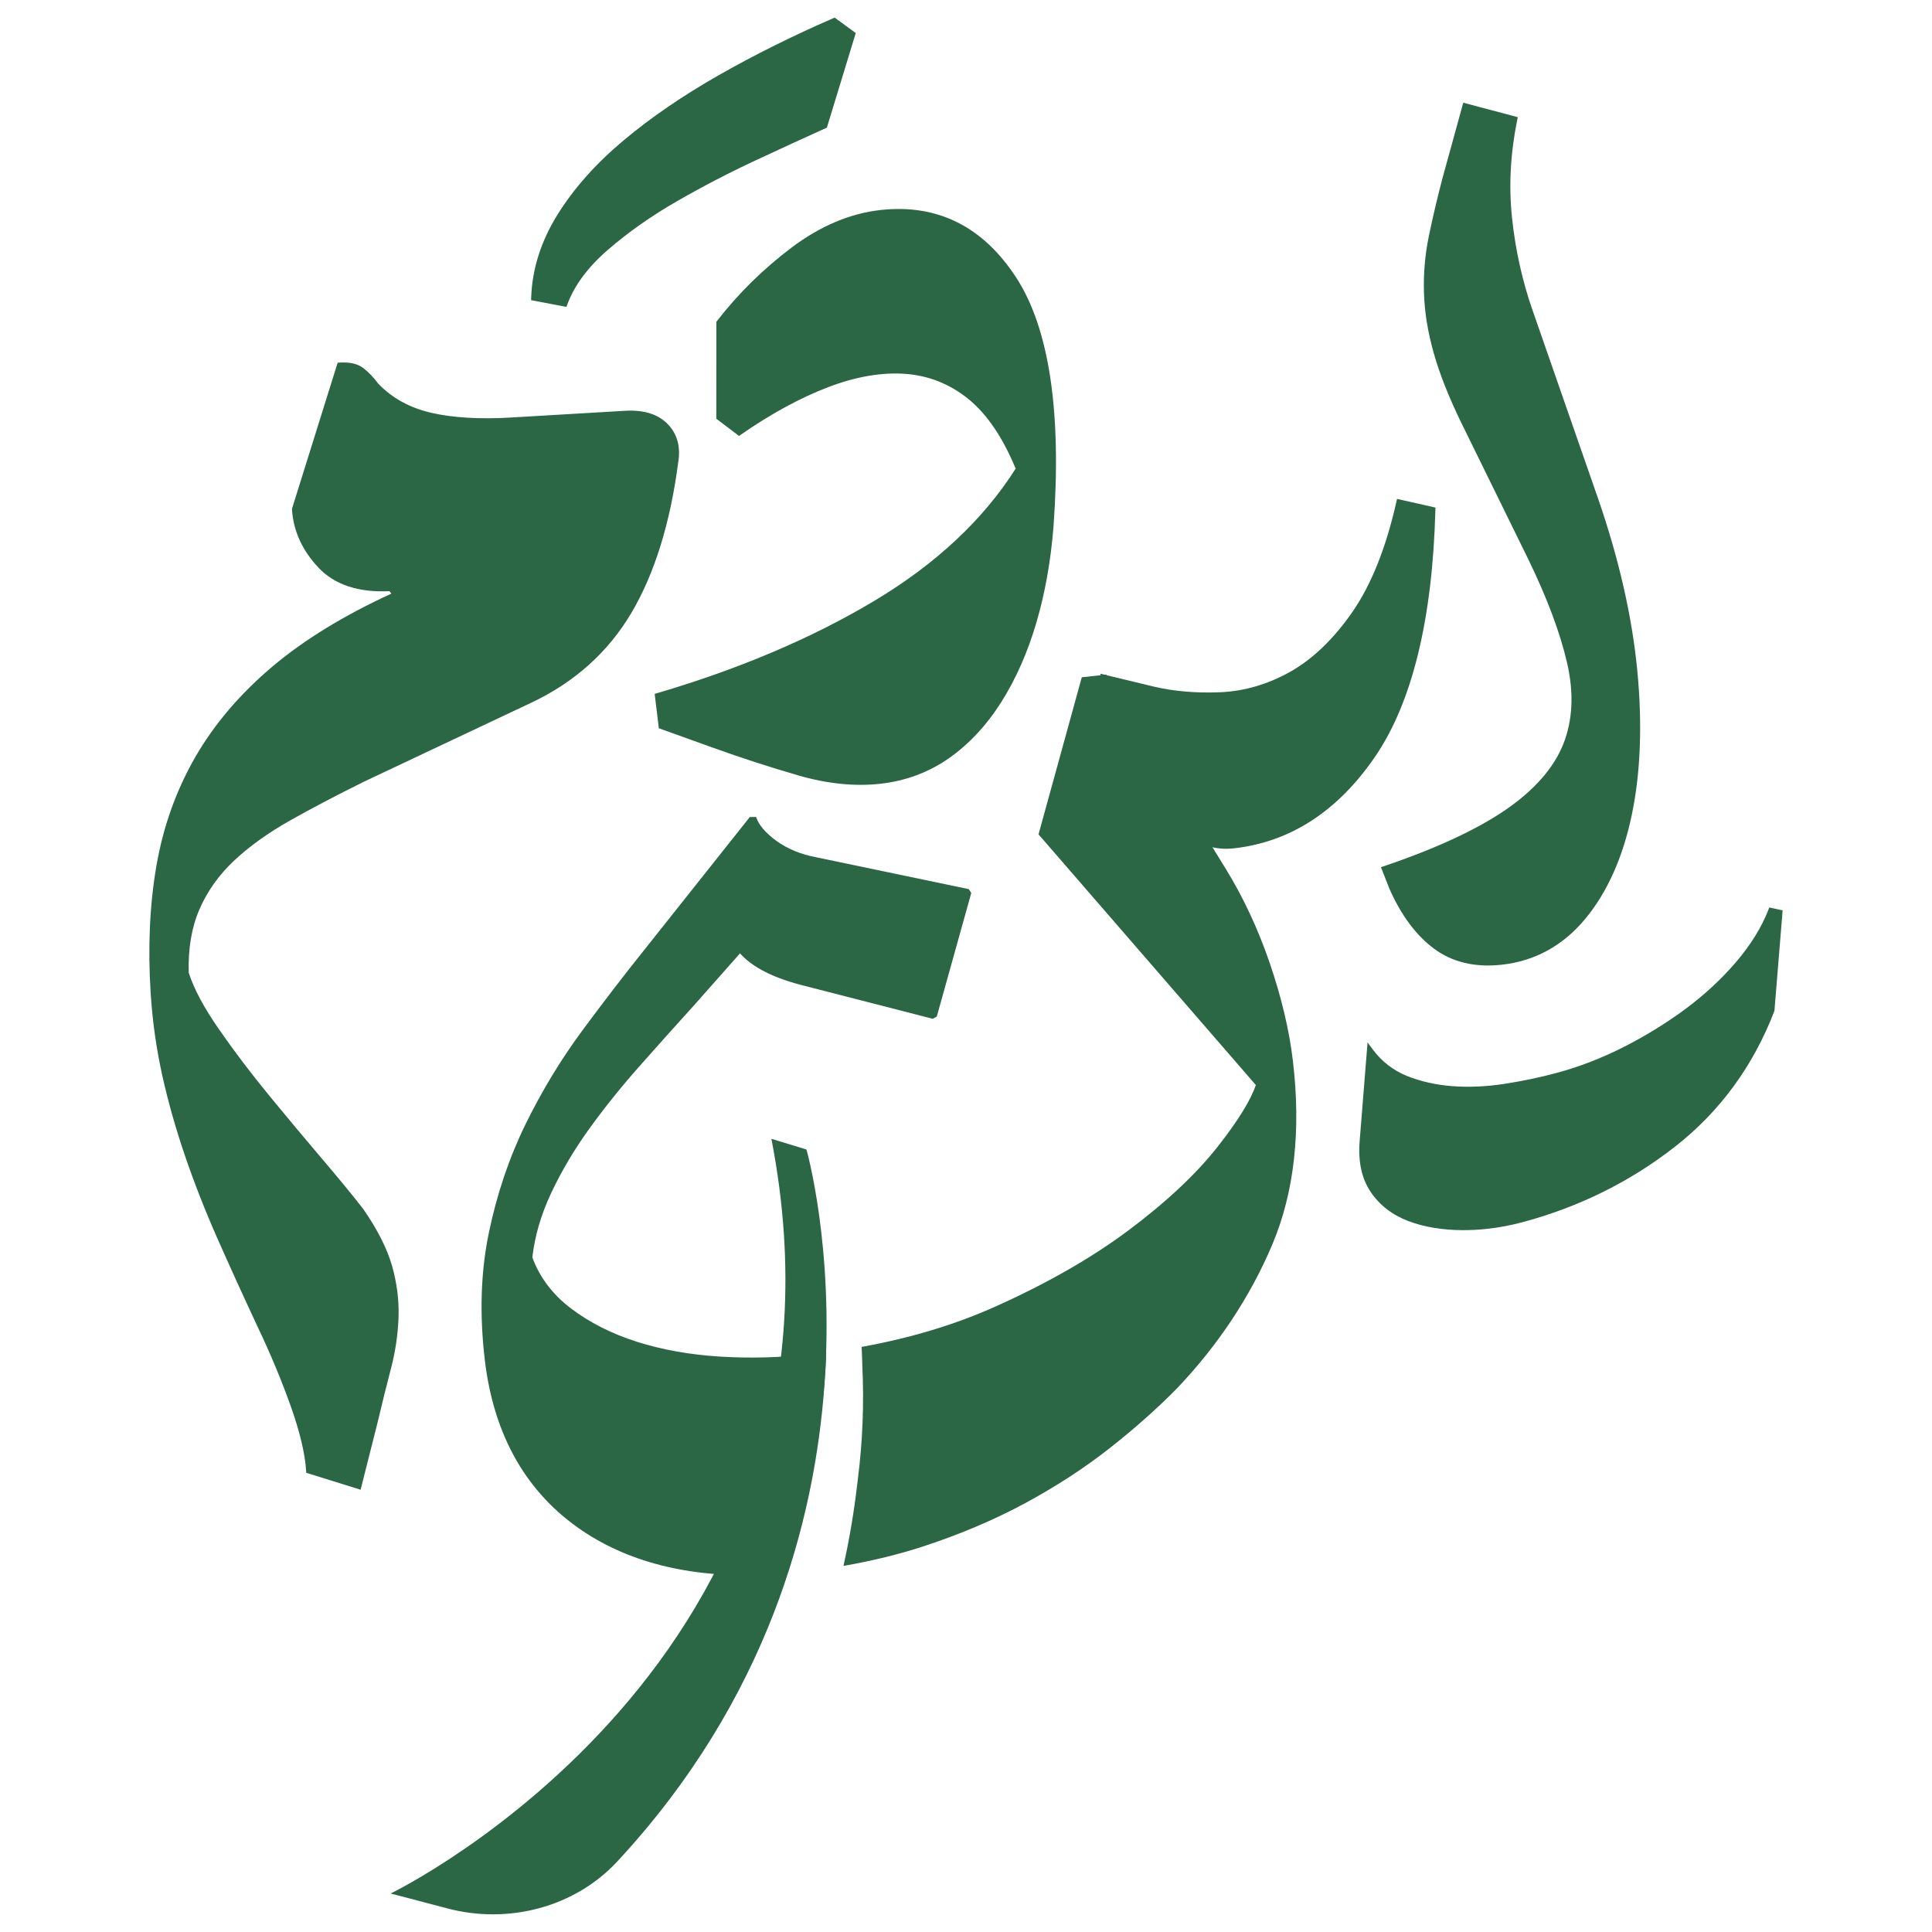
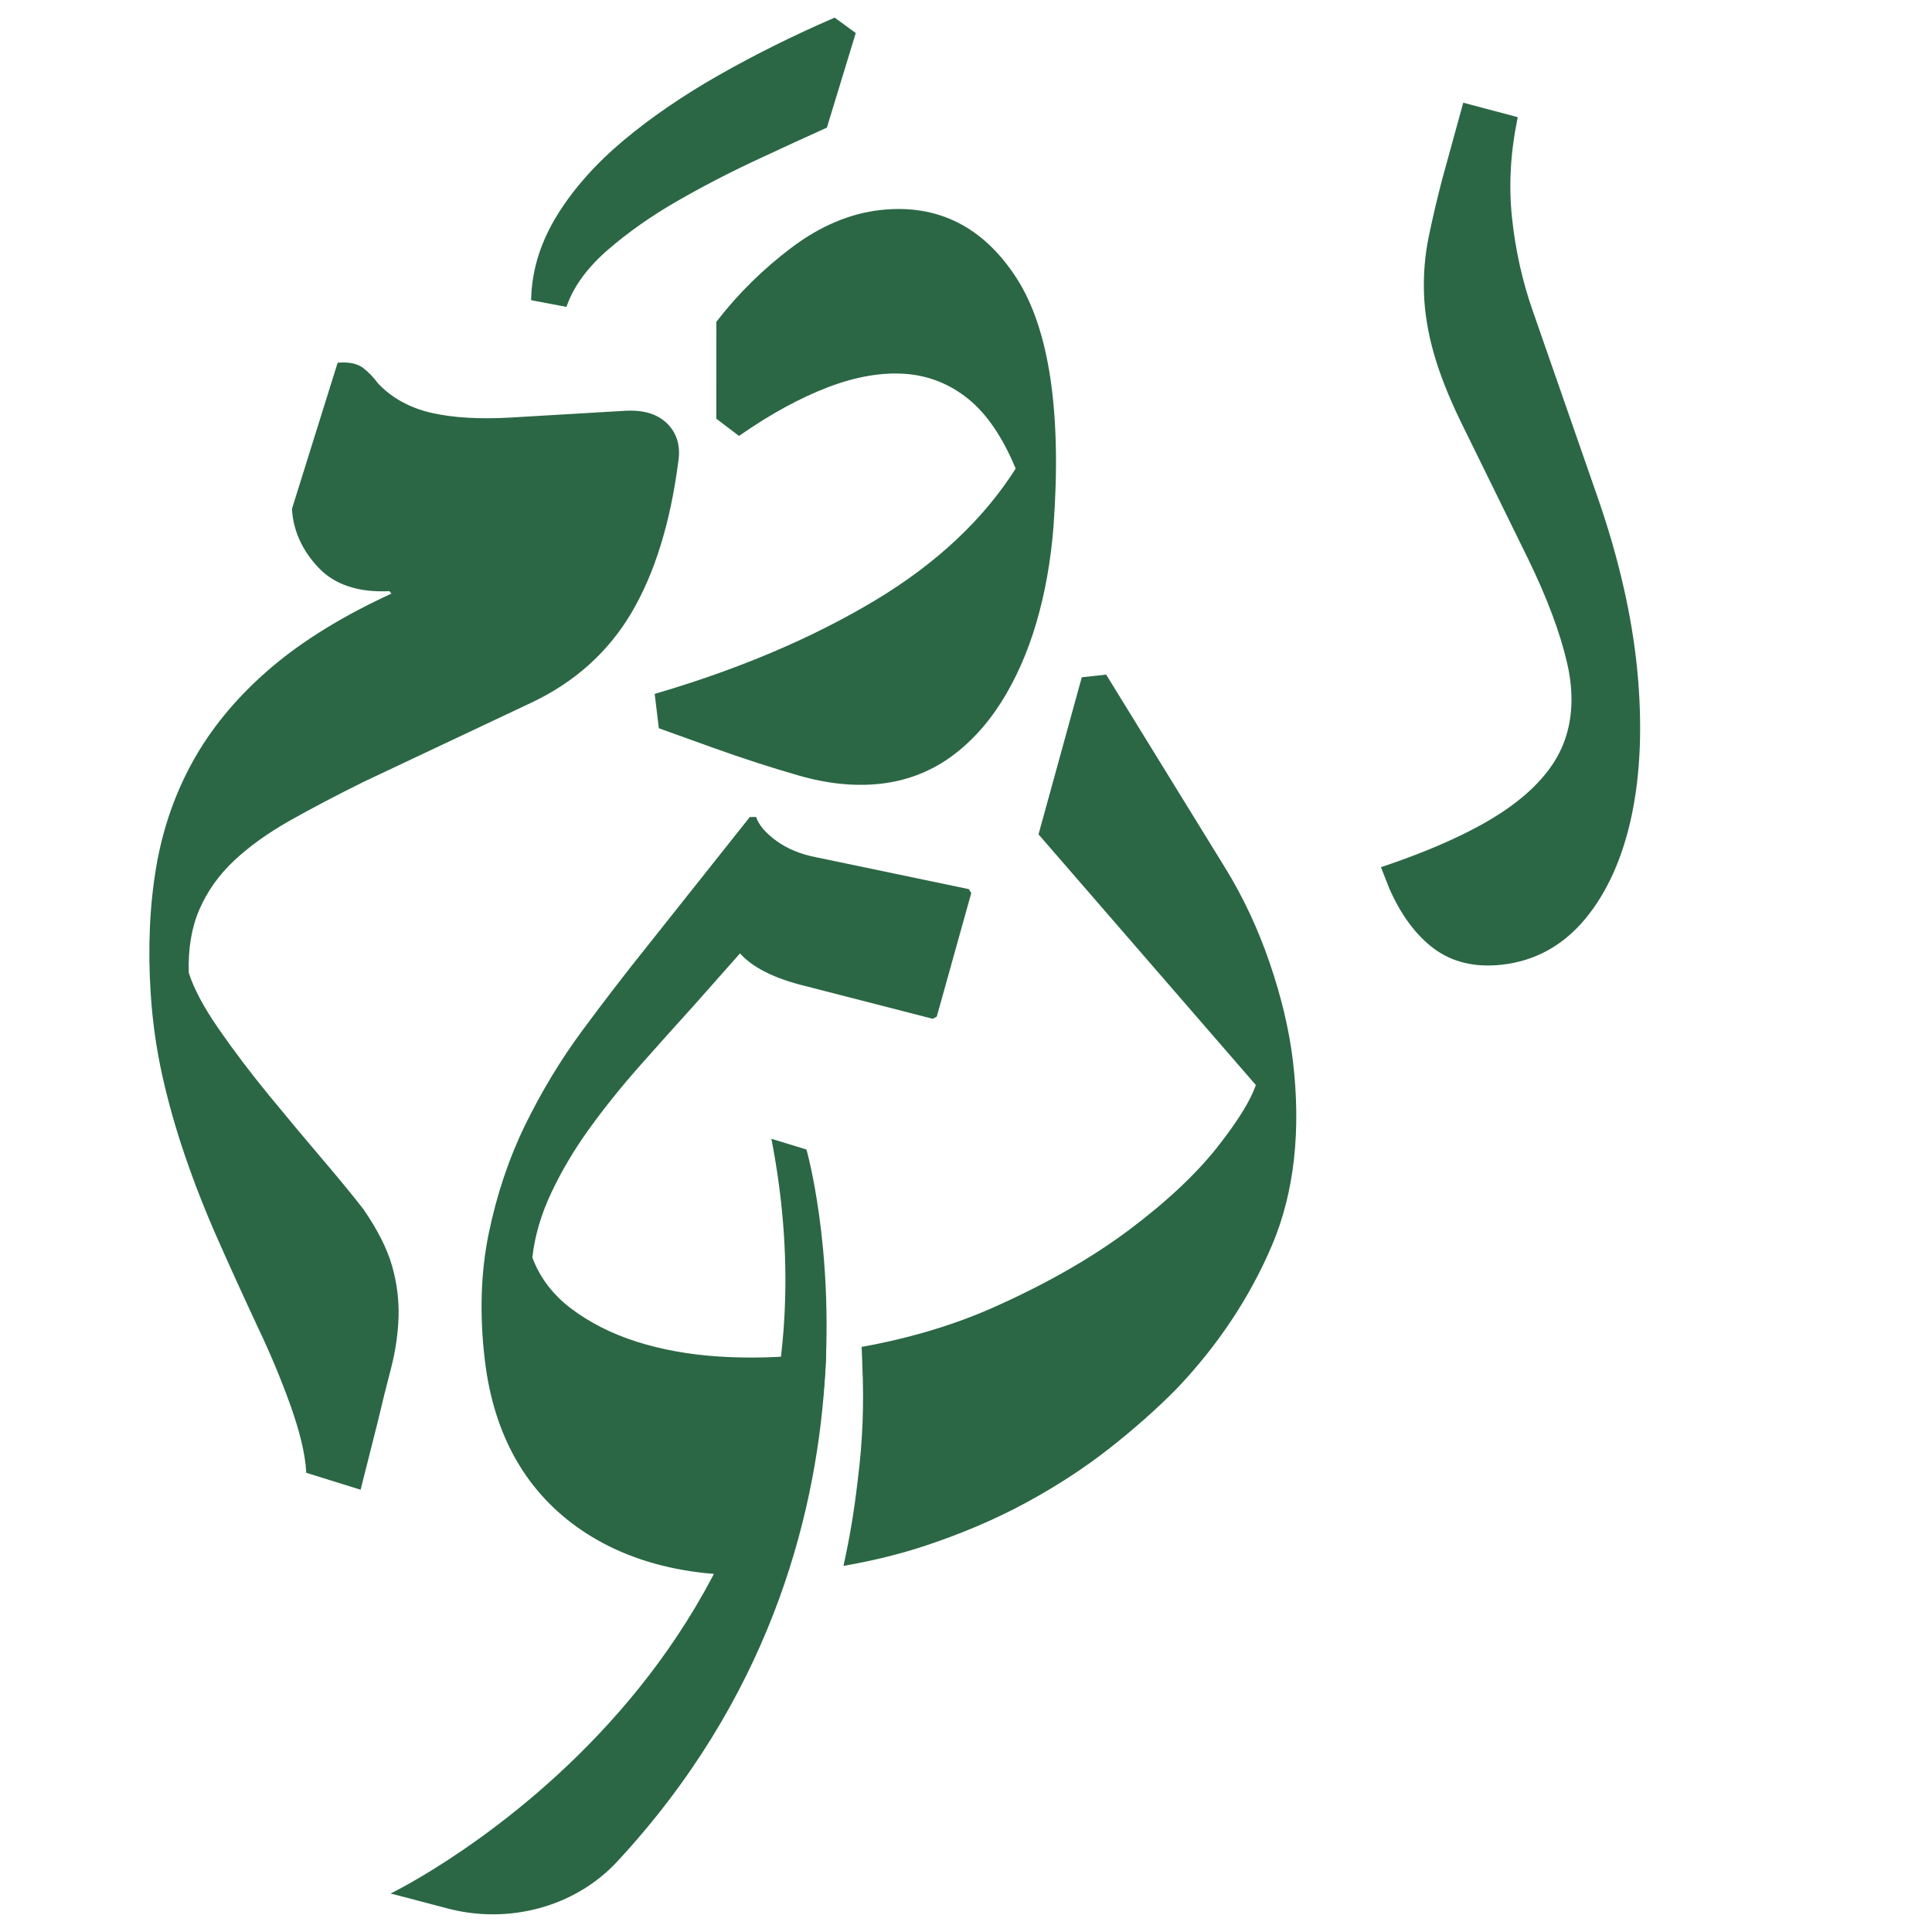
<svg xmlns="http://www.w3.org/2000/svg" version="1.1" id="svg1" width="390" height="390" viewBox="0 0 390 390">
  <defs id="defs1">
    <clipPath id="clipPath134">
      <path d="M 0,283.465 H 283.465 V 0 H 0 Z" transform="translate(-116.414,-174.709)" id="path134" />
    </clipPath>
    <clipPath id="clipPath136">
-       <path d="M 0,283.465 H 283.465 V 0 H 0 Z" transform="translate(-130.593,-210.738)" id="path136" />
+       <path d="M 0,283.465 H 283.465 V 0 Z" transform="translate(-130.593,-210.738)" id="path136" />
    </clipPath>
    <clipPath id="clipPath138">
      <path d="M 0,283.465 H 283.465 V 0 H 0 Z" transform="translate(-146.011,-187.649)" id="path138" />
    </clipPath>
    <clipPath id="clipPath140">
      <path d="M 0,283.465 H 283.465 V 0 H 0 Z" transform="translate(-141.968,-133.447)" id="path140" />
    </clipPath>
    <clipPath id="clipPath142">
      <path d="M 0,283.465 H 283.465 V 0 H 0 Z" transform="translate(-209.869,-131.817)" id="path142" />
    </clipPath>
    <clipPath id="clipPath144">
      <path d="M 0,283.465 H 283.465 V 0 H 0 Z" transform="translate(-178.295,-168.052)" id="path144" />
    </clipPath>
    <clipPath id="clipPath146">
      <path d="M 0,283.465 H 283.465 V 0 H 0 Z" transform="translate(-195.361,-168.042)" id="path146" />
    </clipPath>
    <clipPath id="clipPath148">
      <path d="M 0,283.465 H 283.465 V 0 H 0 Z" transform="translate(-125.226,-111.303)" id="path148" />
    </clipPath>
    <clipPath id="clipPath150">
      <path d="M 0,283.465 H 283.465 V 0 H 0 Z" transform="translate(-129.876,-92.365)" id="path150" />
    </clipPath>
    <clipPath id="clipPath152">
      <path d="M 0,283.465 H 283.465 V 0 H 0 Z" transform="translate(-167.489,-126.912)" id="path152" />
    </clipPath>
  </defs>
  <g id="layer-MC0" transform="translate(-824.637,-43.801)">
    <rect style="fill:#ffffff;stroke-width:1.541" id="rect173" width="390" height="390" x="824.637" y="43.801" />
    <g id="g198" transform="translate(2.1088797e-5)">
      <path id="path133" d="m 0,0 c -0.818,0.866 -2.029,1.258 -3.598,1.16 l -9.68,-0.597 c -2.66,-0.164 -4.942,-0.021 -6.779,0.423 -1.818,0.44 -3.335,1.321 -4.49,2.596 -0.402,0.562 -0.825,1.022 -1.256,1.368 -0.466,0.375 -1.133,0.538 -1.979,0.487 l -0.196,-0.013 -3.863,-12.918 -0.011,-0.098 c 0.118,-1.902 0.873,-3.638 2.248,-5.161 1.366,-1.515 3.389,-2.217 6.018,-2.084 l 0.166,-0.219 c -4.017,-1.928 -7.407,-4.1 -10.081,-6.458 -2.746,-2.422 -4.955,-5.132 -6.563,-8.058 -1.61,-2.928 -2.715,-6.17 -3.287,-9.635 -0.571,-3.453 -0.734,-7.257 -0.485,-11.307 0.154,-2.491 0.486,-4.945 0.987,-7.294 0.5,-2.35 1.154,-4.763 1.944,-7.172 0.793,-2.419 1.719,-4.885 2.754,-7.328 1.041,-2.46 2.193,-5.103 3.424,-7.86 1.063,-2.337 1.995,-4.678 2.77,-6.956 0.771,-2.269 1.211,-4.193 1.304,-5.72 l 0.012,-0.189 4.61,-1.5 1.433,5.935 c 0.389,1.726 0.774,3.346 1.143,4.817 0.374,1.492 0.589,3.016 0.641,4.529 0.049,1.522 -0.137,3.065 -0.555,4.589 -0.42,1.528 -1.235,3.213 -2.431,5.017 -0.855,1.158 -2.027,2.652 -3.485,4.442 -1.468,1.802 -2.986,3.701 -4.511,5.645 -1.53,1.95 -2.96,3.921 -4.246,5.86 -1.266,1.902 -2.129,3.589 -2.566,5.016 -0.061,2.135 0.244,4.026 0.904,5.617 0.662,1.599 1.645,3.049 2.924,4.31 1.284,1.265 2.88,2.465 4.743,3.565 1.88,1.109 4.013,2.28 6.333,3.478 l 14.095,6.955 c 3.697,1.81 6.574,4.503 8.551,8.004 1.964,3.479 3.3,7.98 3.967,13.364 C 1.125,-2.011 0.819,-0.87 0,0" style="fill:#2b6745;fill-opacity:1;fill-rule:nonzero;stroke:none" transform="matrix(2.38,0,0,-2.276,959.383,129.365)" clip-path="url(#clipPath134)" />
      <path id="path135" d="m 0,0 -0.152,-0.069 c -3.373,-1.529 -6.625,-3.221 -9.665,-5.028 -3.044,-1.81 -5.764,-3.757 -8.085,-5.789 -2.339,-2.046 -4.228,-4.265 -5.613,-6.598 -1.395,-2.349 -2.144,-4.818 -2.226,-7.338 l -0.008,-0.239 2.996,-0.596 0.081,0.228 c 0.603,1.699 1.77,3.333 3.465,4.861 1.707,1.542 3.67,2.984 5.835,4.286 2.177,1.307 4.406,2.517 6.624,3.599 2.262,1.105 4.271,2.071 5.973,2.871 l 0.114,0.054 2.449,8.389 z" style="fill:#2b6745;fill-opacity:1;fill-rule:nonzero;stroke:none" transform="matrix(2.38,0,0,-2.276,993.128,47.357)" clip-path="url(#clipPath136)" />
      <path id="path137" d="m 0,0 c -2.817,4.555 -6.692,6.582 -11.517,6.028 -2.583,-0.297 -5.121,-1.417 -7.544,-3.325 -2.399,-1.886 -4.53,-4.078 -6.336,-6.516 l -0.055,-0.074 -0.005,-8.596 1.927,-1.529 0.171,0.125 c 2.547,1.848 5.035,3.262 7.392,4.203 2.343,0.935 4.547,1.331 6.55,1.178 1.987,-0.153 3.792,-0.91 5.363,-2.25 1.558,-1.329 2.899,-3.4 3.987,-6.153 -2.727,-4.503 -6.741,-8.438 -11.935,-11.695 -5.256,-3.3 -11.466,-6.063 -18.459,-8.216 l -0.223,-0.069 0.352,-3.048 4.532,-1.704 c 2.452,-0.924 4.919,-1.761 7.331,-2.489 2.433,-0.733 4.755,-0.98 6.904,-0.733 2.152,0.247 4.115,1.009 5.832,2.262 1.702,1.247 3.198,2.922 4.446,4.983 1.241,2.052 2.244,4.428 2.981,7.063 0.737,2.624 1.224,5.496 1.451,8.535 C 3.844,-11.911 2.785,-4.503 0,0" style="fill:#2b6745;fill-opacity:1;fill-rule:nonzero;stroke:none" transform="matrix(2.38,0,0,-2.276,1029.821,99.911)" clip-path="url(#clipPath138)" />
      <path id="path139" d="m 0,0 -12.882,2.812 c -1.341,0.26 -2.497,0.755 -3.439,1.471 -0.927,0.707 -1.504,1.419 -1.717,2.118 l -0.539,-0.011 -1.867,-7.077 c -0.479,-1.704 -0.222,-3.272 0.764,-4.659 0.974,-1.373 2.804,-2.43 5.441,-3.15 l 11.182,-3.005 0.343,0.197 2.925,10.958 z" style="fill:#2b6745;fill-opacity:1;fill-rule:nonzero;stroke:none" transform="matrix(2.38,0,0,-2.276,1020.197,223.282)" clip-path="url(#clipPath140)" />
-       <path id="path141" d="m 0,0 -0.085,-0.228 c -0.574,-1.531 -1.481,-3.068 -2.7,-4.567 -1.229,-1.508 -2.662,-2.905 -4.261,-4.153 -1.604,-1.25 -3.372,-2.394 -5.252,-3.398 -1.881,-1.002 -3.812,-1.784 -5.743,-2.327 -1.428,-0.4 -2.929,-0.728 -4.46,-0.975 -1.503,-0.24 -2.979,-0.307 -4.389,-0.197 -1.396,0.114 -2.697,0.42 -3.866,0.914 -1.149,0.492 -2.115,1.277 -2.871,2.334 l -0.447,0.628 -0.674,-8.802 c -0.133,-1.789 0.184,-3.289 0.94,-4.46 0.753,-1.167 1.825,-2.035 3.184,-2.577 1.332,-0.526 2.873,-0.798 4.577,-0.808 0.706,-0.004 1.419,0.036 2.135,0.117 1.005,0.116 2.016,0.316 3.023,0.6 4.764,1.337 9.104,3.587 12.898,6.691 3.802,3.109 6.637,7.159 8.426,12.039 l 0.696,8.916 z" style="fill:#2b6745;fill-opacity:1;fill-rule:nonzero;stroke:none" transform="matrix(2.38,0,0,-2.276,1181.792,226.992)" clip-path="url(#clipPath142)" />
-       <path id="path143" d="m 0,0 -0.061,-0.277 c -0.875,-4.055 -2.125,-7.326 -3.711,-9.725 -1.584,-2.392 -3.349,-4.175 -5.246,-5.302 -1.896,-1.125 -3.892,-1.738 -5.929,-1.84 -2.072,-0.092 -3.995,0.077 -5.719,0.507 l -4.502,1.136 0.069,-0.42 c 0.24,-1.477 0.686,-3.14 1.326,-4.942 0.639,-1.801 1.455,-3.495 2.422,-5.035 0.974,-1.553 2.098,-2.84 3.338,-3.827 1.276,-1.01 2.673,-1.437 4.155,-1.267 4.794,0.552 8.829,3.288 11.997,8.134 3.145,4.817 4.865,12.173 5.112,21.866 l 0.006,0.226 z" style="fill:#2b6745;fill-opacity:1;fill-rule:nonzero;stroke:none" transform="matrix(2.38,0,0,-2.276,1106.65,144.515)" clip-path="url(#clipPath144)" />
      <path id="path145" d="m 0,0 -5.572,16.742 c -0.865,2.584 -1.448,5.33 -1.738,8.161 -0.29,2.822 -0.142,5.751 0.435,8.711 l 0.049,0.254 -4.623,1.285 -1.791,-6.805 c -0.442,-1.775 -0.825,-3.484 -1.138,-5.08 -0.318,-1.624 -0.455,-3.304 -0.403,-4.991 0.048,-1.687 0.327,-3.482 0.829,-5.336 0.498,-1.843 1.282,-3.918 2.33,-6.164 l 5.685,-12.112 c 1.596,-3.429 2.707,-6.53 3.298,-9.217 0.584,-2.655 0.475,-5.07 -0.325,-7.176 -0.799,-2.105 -2.432,-4.059 -4.852,-5.806 -2.446,-1.763 -5.926,-3.454 -10.346,-5.023 l -0.269,-0.093 0.723,-1.924 c 0.996,-2.353 2.273,-4.144 3.798,-5.321 1.544,-1.192 3.469,-1.666 5.722,-1.407 2.815,0.324 5.198,1.692 7.083,4.064 1.862,2.346 3.189,5.443 3.945,9.203 0.753,3.743 0.91,8.066 0.469,12.847 C 2.867,-10.417 1.754,-5.308 0,0" style="fill:#2b6745;fill-opacity:1;fill-rule:nonzero;stroke:none" transform="matrix(2.38,0,0,-2.276,1147.265,144.54)" clip-path="url(#clipPath146)" />
      <path id="path147" d="m 0,0 2.973,-0.949 c 0,0 9.433,-34.43 -16.05,-63.153 -3.584,-4.038 -9.214,-5.597 -14.416,-4.153 -3.159,0.877 -4.806,1.317 -4.806,1.317 0,0 40.901,20.649 32.299,66.938" style="fill:#2b6745;fill-opacity:1;fill-rule:nonzero;stroke:none" transform="matrix(2.38,0,0,-2.276,980.355,273.684)" clip-path="url(#clipPath148)" />
      <path id="path149" d="m 0,0 -0.694,-0.092 c -0.191,-0.027 -0.38,-0.053 -0.574,-0.075 -2.653,-0.305 -5.282,-0.373 -7.811,-0.205 -2.525,0.169 -4.881,0.612 -7.003,1.318 -2.115,0.704 -3.989,1.698 -5.571,2.952 -1.546,1.228 -2.648,2.749 -3.272,4.521 0.205,1.9 0.744,3.825 1.602,5.725 0.867,1.93 1.954,3.847 3.231,5.695 1.278,1.85 2.7,3.704 4.229,5.51 1.541,1.824 3.071,3.607 4.587,5.355 l 9.41,11.112 -4.619,5.657 -8.788,-11.57 c -1.789,-2.333 -3.618,-4.819 -5.434,-7.39 -1.816,-2.573 -3.436,-5.372 -4.814,-8.321 -1.382,-2.957 -2.426,-6.202 -3.104,-9.645 -0.681,-3.451 -0.789,-7.248 -0.325,-11.282 0.768,-6.687 3.549,-11.762 8.265,-15.085 4.179,-2.944 9.555,-4.254 15.983,-3.895 l 0.173,0.009 0.068,0.159 c 2.732,6.292 4.23,12.759 4.45,19.217 z" style="fill:#2b6745;fill-opacity:1;fill-rule:nonzero;stroke:none" transform="matrix(2.38,0,0,-2.276,991.42,316.791)" clip-path="url(#clipPath150)" />
      <path id="path151" d="m 0,0 c -0.993,3.034 -2.265,5.869 -3.776,8.425 l -10.092,17.137 -2.066,-0.237 -3.67,-13.933 18.431,-22.231 c -0.434,-1.353 -1.534,-3.21 -3.273,-5.519 -1.813,-2.4 -4.342,-4.876 -7.52,-7.365 -3.179,-2.485 -7.061,-4.8 -11.543,-6.879 -3.26,-1.507 -6.922,-2.661 -10.881,-3.422 l -0.218,-0.042 c 0.028,-0.55 0.045,-1.122 0.061,-1.701 0.15,-3.354 0.025,-6.701 -0.38,-10.017 -0.007,-0.064 -0.013,-0.128 -0.019,-0.192 -0.012,-0.087 -0.022,-0.173 -0.033,-0.259 -0.257,-2.325 -0.637,-4.753 -1.169,-7.256 l 0.195,0.037 c 2.352,0.438 4.538,1.002 6.498,1.669 3.171,1.082 6.106,2.383 8.726,3.864 2.622,1.482 5.029,3.12 7.155,4.869 2.122,1.744 4.038,3.525 5.701,5.291 3.498,3.844 6.22,8.136 8.091,12.758 1.874,4.638 2.462,10.148 1.745,16.374 C 1.654,-5.938 0.993,-3.034 0,0" style="fill:#2b6745;fill-opacity:1;fill-rule:nonzero;stroke:none" transform="matrix(2.38,0,0,-2.276,1080.934,238.157)" clip-path="url(#clipPath152)" />
    </g>
  </g>
</svg>